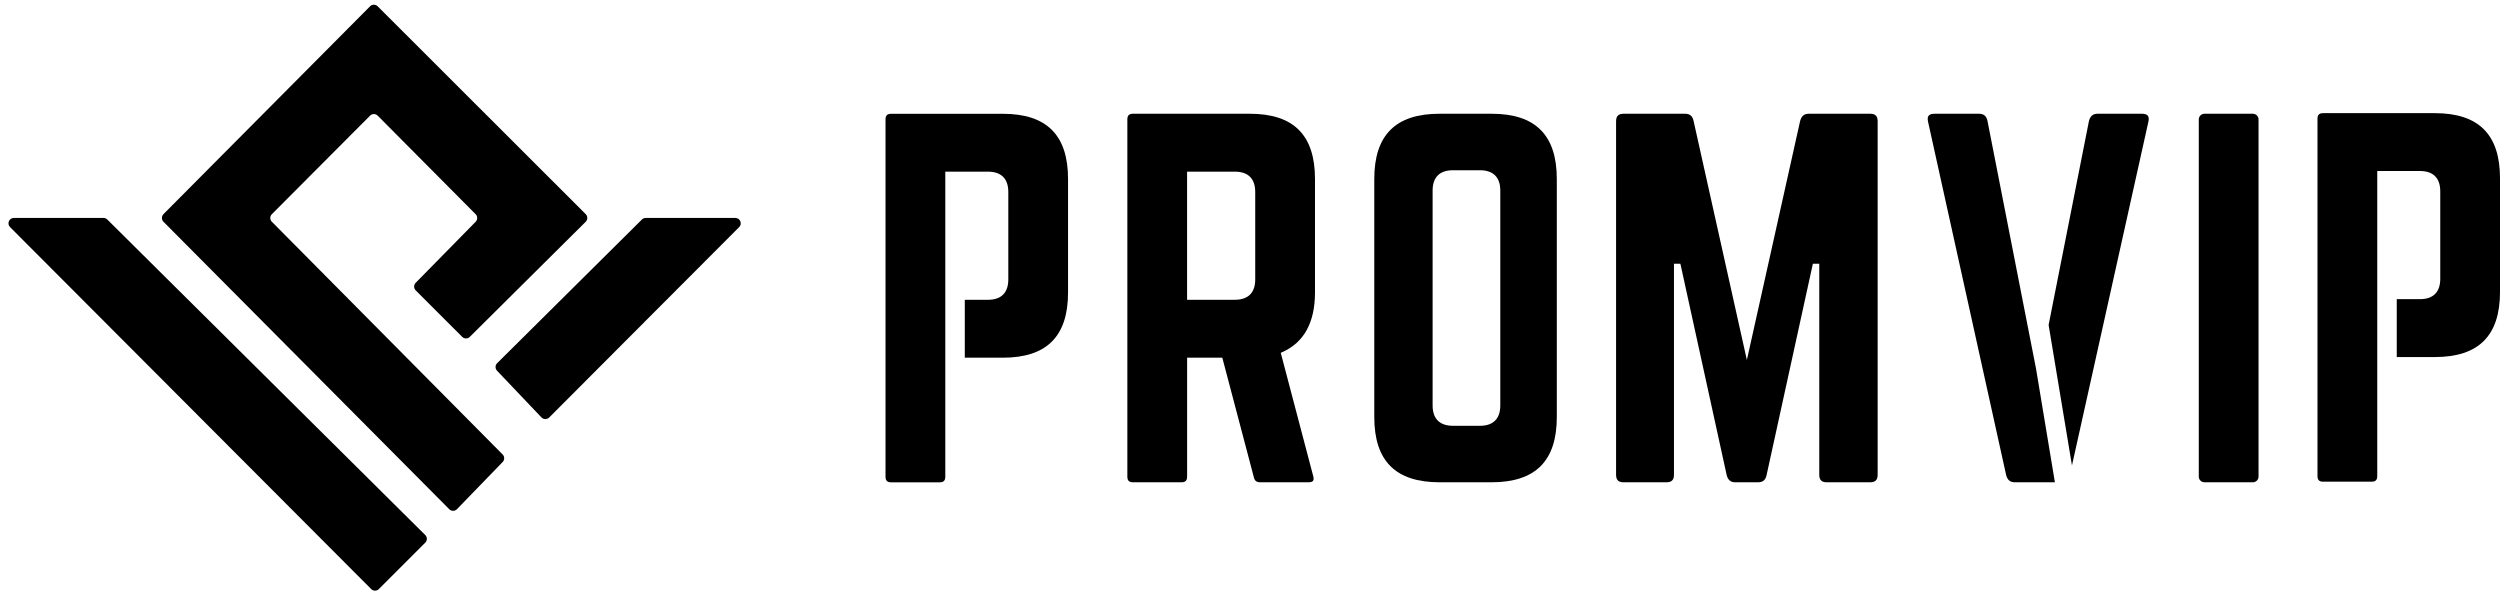
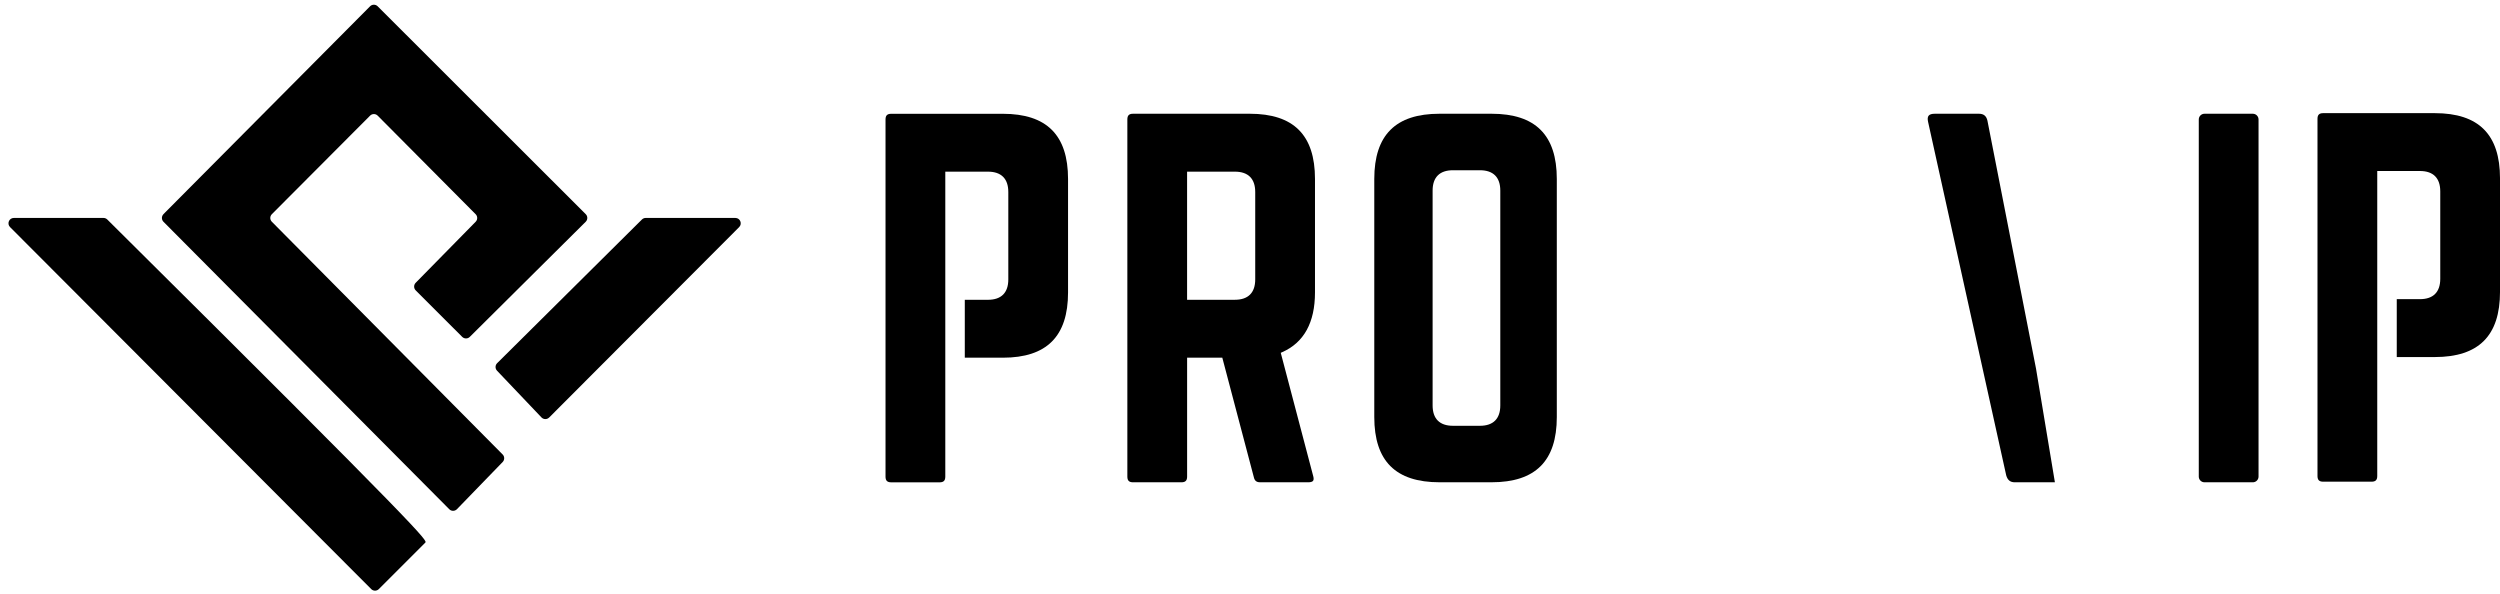
<svg xmlns="http://www.w3.org/2000/svg" width="219" height="52" viewBox="0 0 219 52" fill="none">
  <path d="M14.316 18.762L32.419 0.552C32.602 0.367 32.901 0.367 33.084 0.552L51.31 18.761C51.495 18.944 51.493 19.242 51.31 19.425L41.153 29.511C40.97 29.694 40.673 29.692 40.49 29.511L36.415 25.436C36.234 25.255 36.233 24.96 36.412 24.775L41.669 19.425C41.848 19.242 41.848 18.947 41.667 18.766L33.085 10.131C32.902 9.946 32.604 9.946 32.419 10.131L23.814 18.764C23.631 18.947 23.631 19.242 23.814 19.425L44.032 39.812C44.211 39.993 44.213 40.285 44.035 40.469L40.028 44.605C39.845 44.793 39.543 44.797 39.358 44.61L14.319 19.425C14.138 19.242 14.138 18.947 14.319 18.764L14.316 18.762Z" fill="black" />
-   <path d="M1.213 19.092H9.068C9.192 19.092 9.31 19.141 9.399 19.229L37.255 46.871C37.439 47.054 37.439 47.352 37.255 47.535L33.184 51.605C33.002 51.788 32.703 51.788 32.52 51.605L0.88 19.893C0.585 19.598 0.794 19.092 1.213 19.092Z" fill="black" />
+   <path d="M1.213 19.092H9.068C9.192 19.092 9.31 19.141 9.399 19.229C37.439 47.054 37.439 47.352 37.255 47.535L33.184 51.605C33.002 51.788 32.703 51.788 32.52 51.605L0.88 19.893C0.585 19.598 0.794 19.092 1.213 19.092Z" fill="black" />
  <path d="M48.106 36.575L64.751 19.893C65.046 19.598 64.837 19.092 64.418 19.092H56.563C56.44 19.092 56.321 19.141 56.232 19.229L43.549 31.816C43.367 31.996 43.364 32.288 43.539 32.472L47.433 36.566C47.614 36.757 47.919 36.76 48.105 36.574L48.106 36.575Z" fill="black" />
  <path d="M112.191 30.907L112.311 30.854C114.224 30.015 115.193 28.254 115.193 25.617V15.678C115.193 11.833 113.324 9.964 109.48 9.964H99.255C98.906 9.964 98.756 10.114 98.756 10.464V41.75C98.756 42.099 98.906 42.249 99.255 42.249H103.492C103.841 42.249 103.991 42.099 103.991 41.75V31.33H107.073L109.833 41.791C109.9 42.109 110.068 42.247 110.378 42.247H114.615C114.758 42.247 114.946 42.226 115.025 42.122C115.102 42.02 115.074 41.84 115.038 41.709L112.194 30.907H112.191ZM109.958 24.477C109.958 25.644 109.342 26.26 108.175 26.26H103.989V15.037H108.175C109.342 15.037 109.958 15.653 109.958 16.82V24.479V24.477Z" fill="black" />
  <path d="M136.376 15.678C136.376 11.833 134.507 9.964 130.663 9.964H126.1C122.255 9.964 120.387 11.833 120.387 15.678V36.534C120.387 40.379 122.255 42.247 126.1 42.247H130.663C134.507 42.247 136.376 40.379 136.376 36.534V15.678ZM131.426 35.516C131.426 36.683 130.809 37.299 129.643 37.299H127.28C126.113 37.299 125.497 36.683 125.497 35.516V16.696C125.497 15.529 126.113 14.913 127.28 14.913H129.643C130.809 14.913 131.426 15.529 131.426 16.696V35.516Z" fill="black" />
-   <path d="M164.483 10.627C164.483 10.169 164.279 9.964 163.821 9.964H158.444C158.05 9.964 157.813 10.162 157.694 10.586L153.026 31.535L148.354 10.578C148.26 10.159 148.023 9.964 147.608 9.964H142.231C141.773 9.964 141.568 10.169 141.568 10.627V41.587C141.568 42.045 141.773 42.249 142.231 42.249H145.978C146.436 42.249 146.64 42.045 146.64 41.587V23.103H147.202L151.261 41.636C151.376 42.051 151.614 42.249 152.007 42.249H154.003C154.42 42.249 154.657 42.054 154.749 41.636L158.808 23.103H159.368V41.587C159.368 42.045 159.573 42.249 160.031 42.249H163.819C164.277 42.249 164.482 42.045 164.482 41.587V10.627H164.483Z" fill="black" />
  <path d="M193.113 9.964H197.349C197.624 9.964 197.848 10.189 197.848 10.464V41.75C197.848 42.025 197.624 42.249 197.349 42.249H193.113C192.837 42.249 192.613 42.025 192.613 41.75V10.464C192.613 10.189 192.837 9.964 193.113 9.964Z" fill="black" />
  <path d="M82.808 15.037H86.545C87.711 15.037 88.328 15.653 88.328 16.82V24.479C88.328 25.645 87.711 26.262 86.545 26.262H84.516V31.334H87.848C91.693 31.334 93.561 29.465 93.561 25.621V15.681C93.561 11.836 91.693 9.968 87.848 9.968H78.072C77.722 9.968 77.572 10.118 77.572 10.467V41.753C77.572 42.102 77.722 42.252 78.072 42.252H82.308C82.657 42.252 82.808 42.104 82.808 41.753V15.04V15.037Z" fill="black" />
-   <path d="M188.148 10.136C188.057 10.022 187.878 9.964 187.612 9.964H183.743C183.35 9.964 183.112 10.162 182.995 10.586L179.459 28.465L181.504 40.773L188.197 10.675C188.253 10.428 188.237 10.246 188.15 10.136H188.148Z" fill="black" />
  <path d="M178.367 32.35L174.1 10.574C174.008 10.159 173.771 9.964 173.354 9.964H169.483C169.218 9.964 169.038 10.022 168.948 10.136C168.86 10.246 168.844 10.428 168.9 10.675L175.743 41.636C175.859 42.051 176.098 42.249 176.49 42.249H180.009L178.365 32.35H178.367Z" fill="black" />
  <path d="M208.247 14.98H211.984C213.151 14.98 213.767 15.597 213.767 16.764V24.423C213.767 25.589 213.151 26.206 211.984 26.206H209.956V31.278H213.288C217.132 31.278 219.001 29.409 219.001 25.565V15.625C219.001 11.78 217.132 9.912 213.288 9.912H203.511C203.162 9.912 203.012 10.062 203.012 10.411V41.697C203.012 42.046 203.162 42.196 203.511 42.196H207.748C208.097 42.196 208.247 42.048 208.247 41.697V14.984V14.98Z" fill="black" />
</svg>